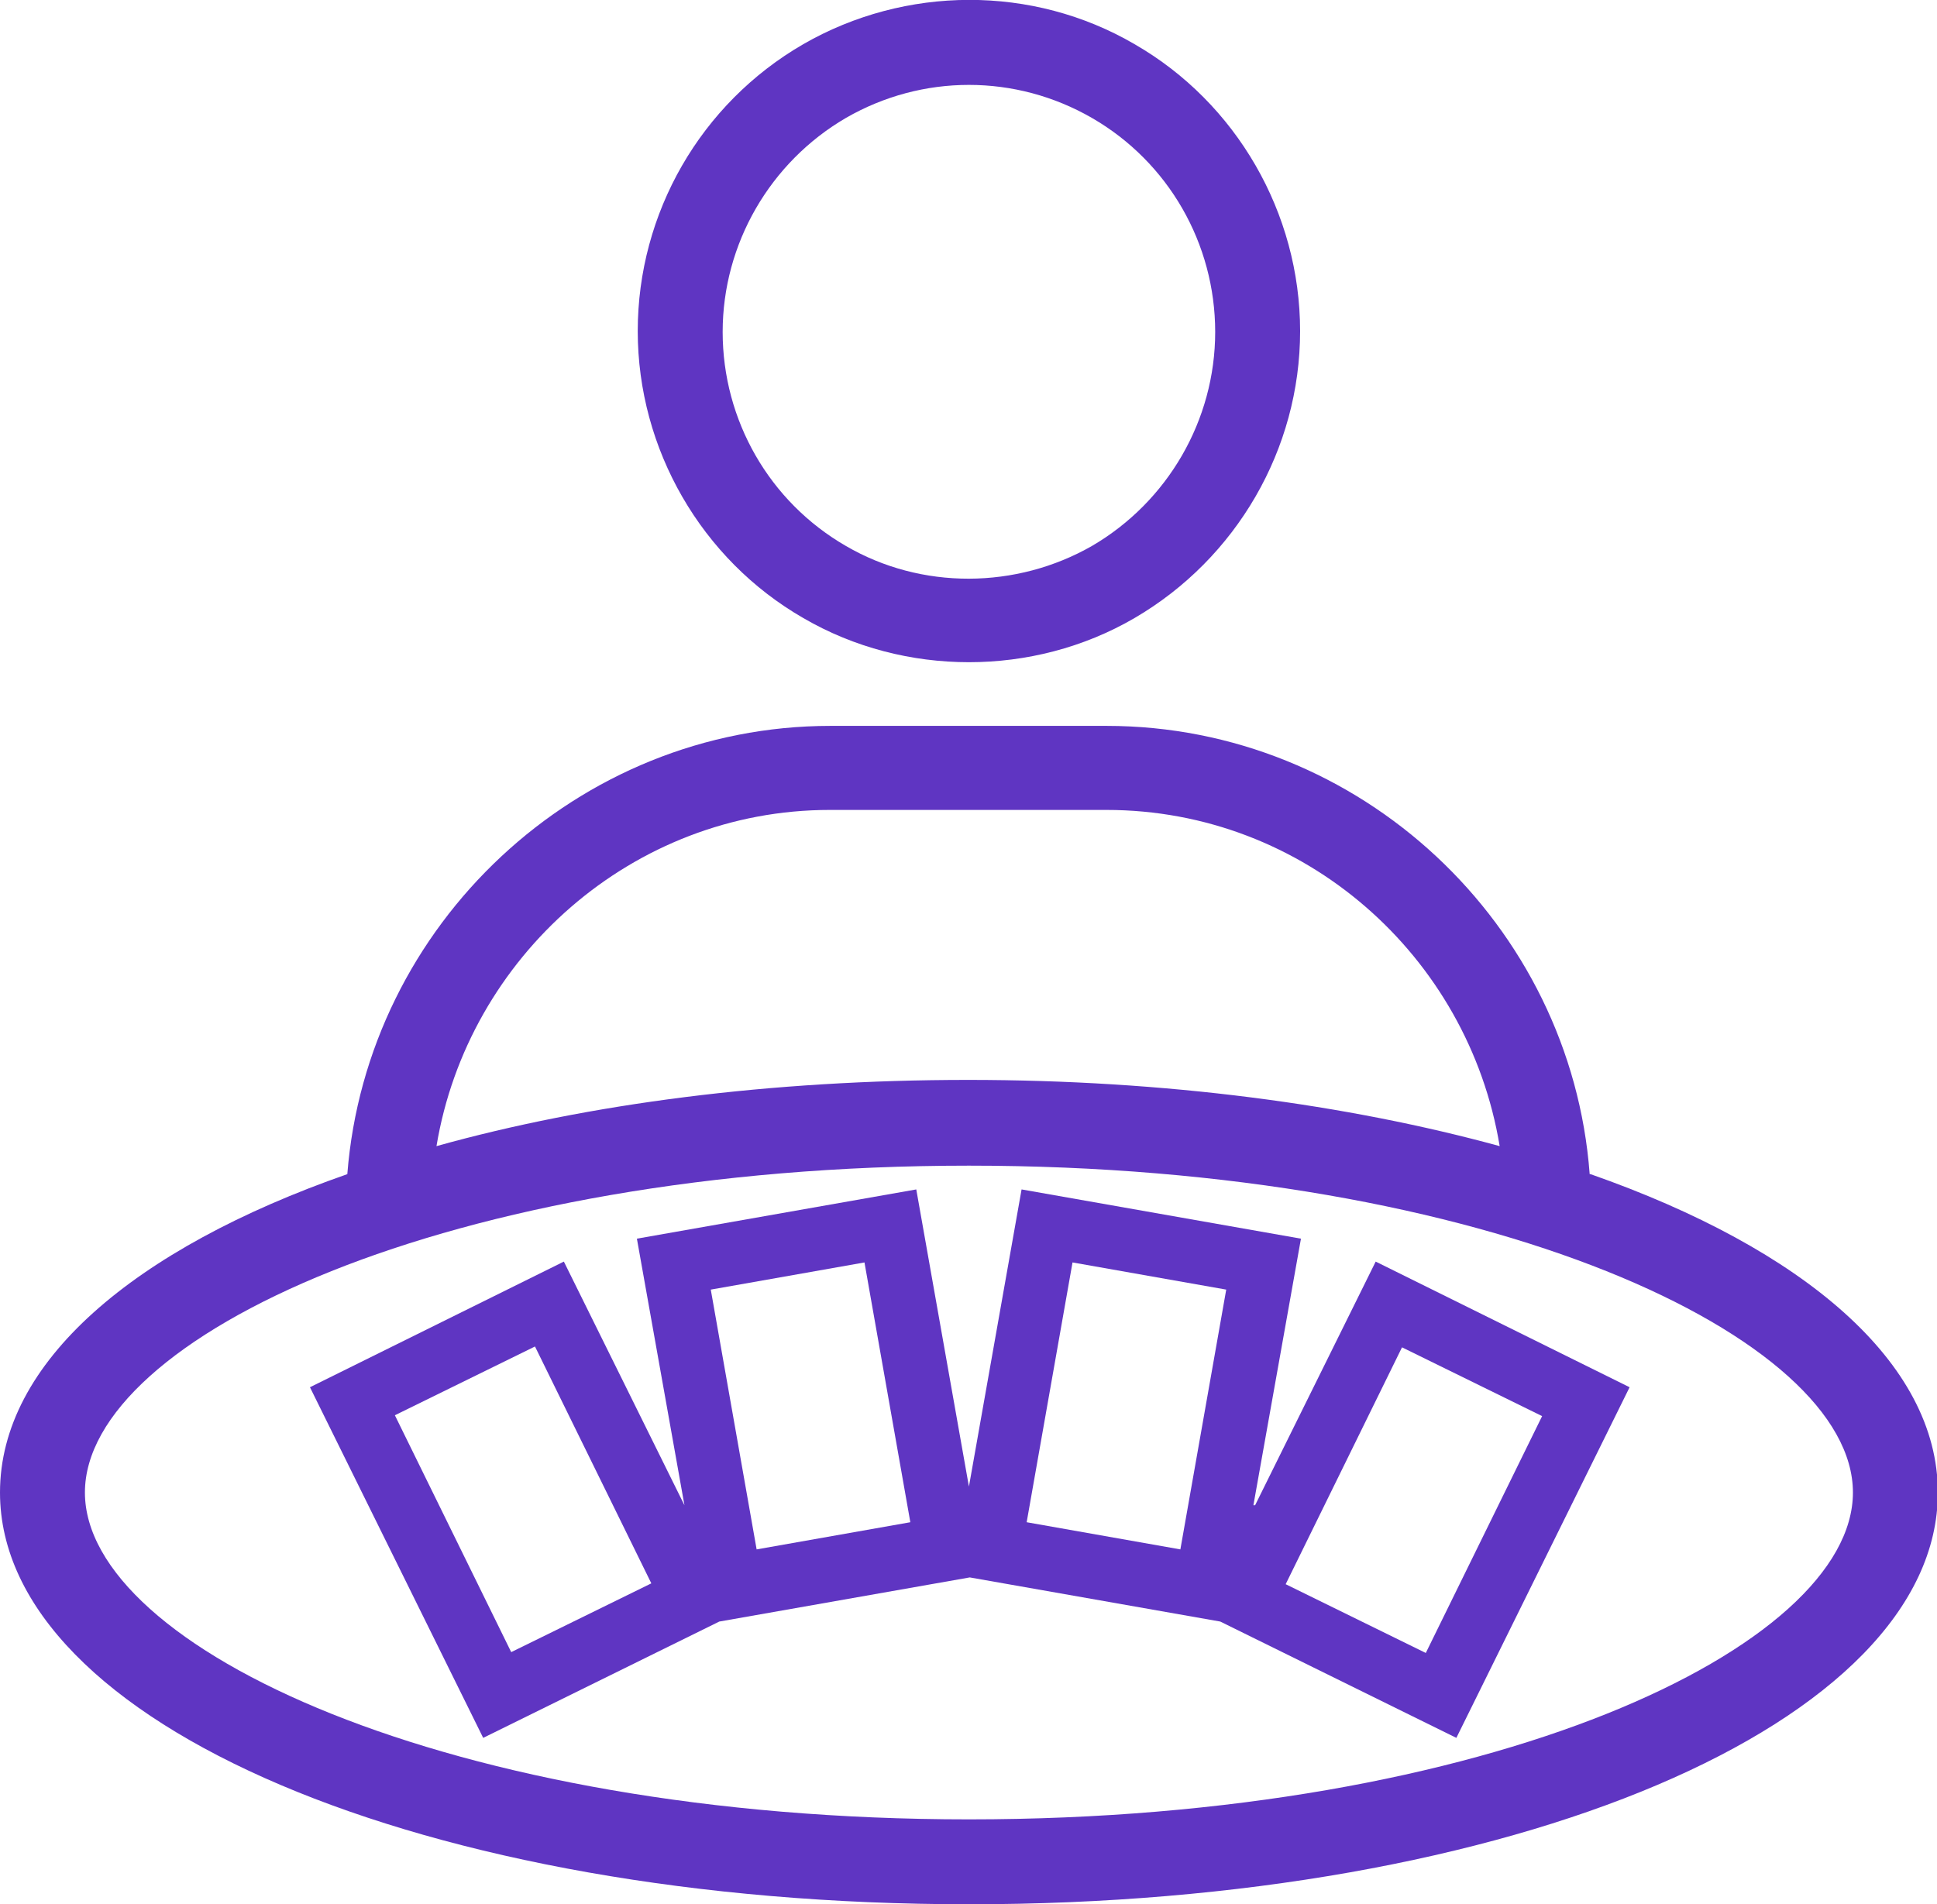
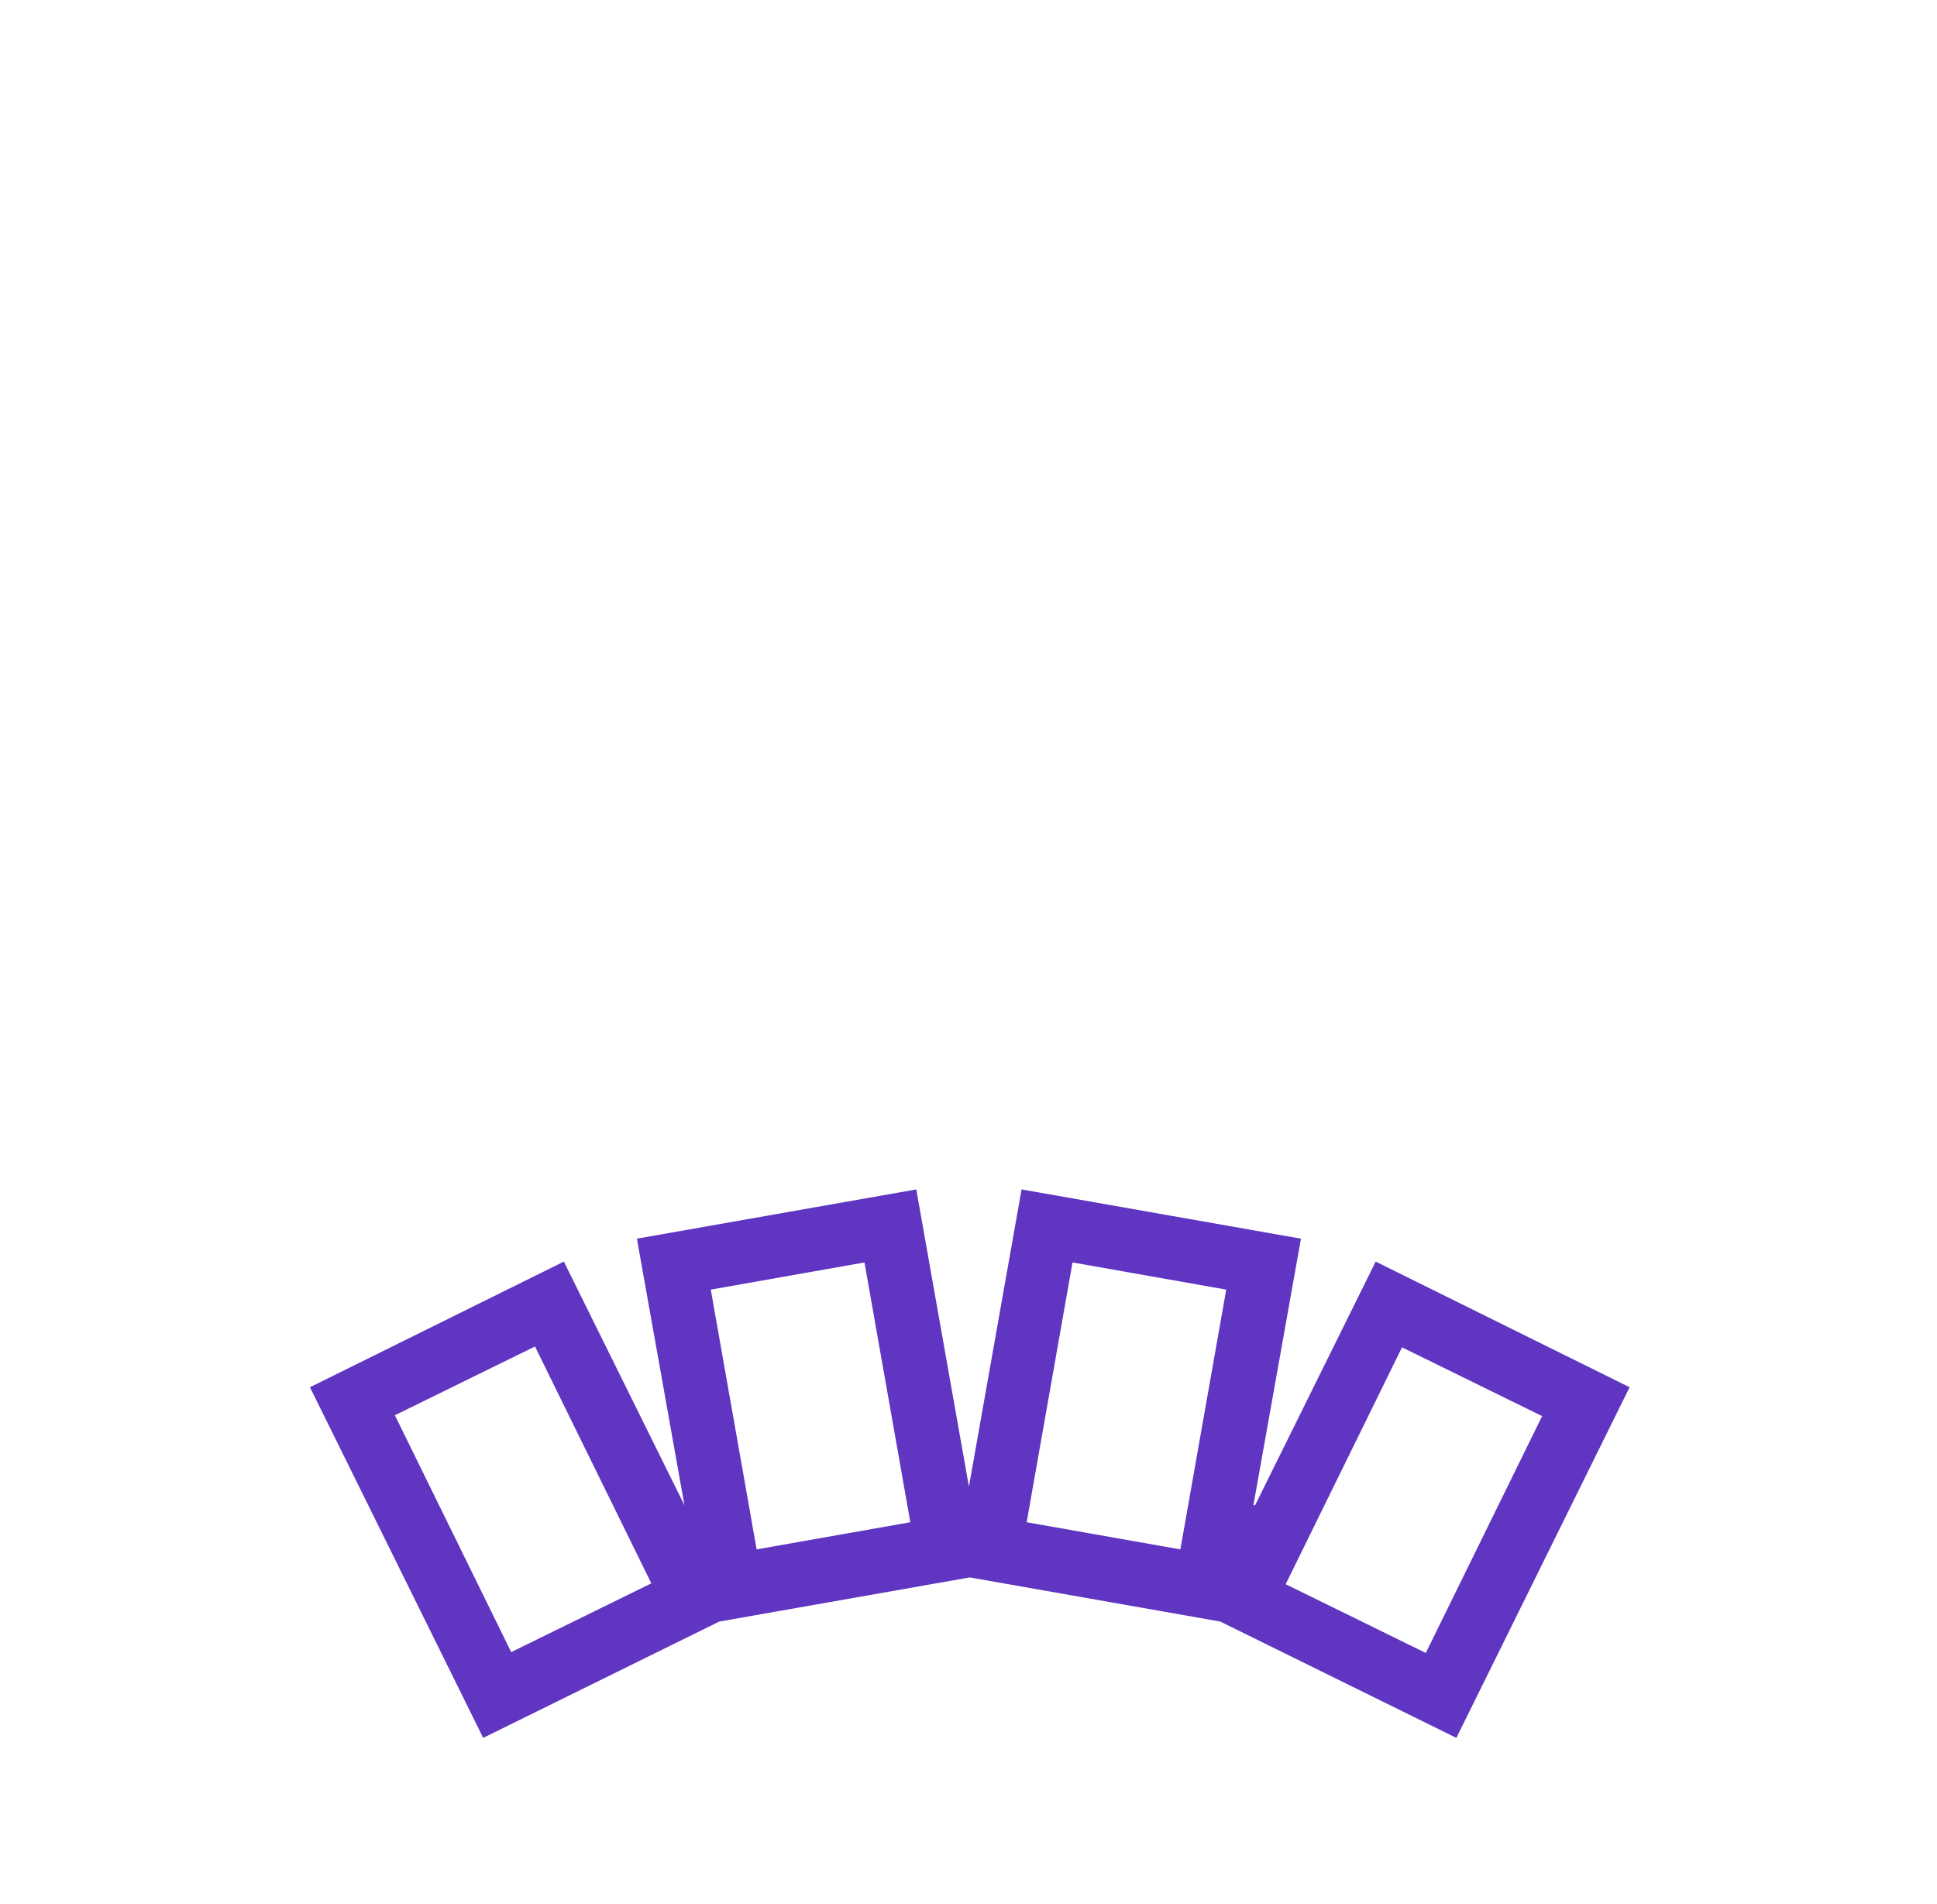
<svg xmlns="http://www.w3.org/2000/svg" id="Laag_1" version="1.1" viewBox="0 0 22.81 22.43">
  <defs>
    <style>
      .st0 {
        fill: #5f35c2;
      }
    </style>
  </defs>
-   <path class="st0" d="M9.46,7.28c.6.35,1.28.52,1.95.52s1.35-.17,1.95-.52c1.2-.7,1.95-1.99,1.95-3.38s-.75-2.69-1.95-3.38c-1.2-.7-2.7-.69-3.9,0-1.21.7-1.95,1.99-1.95,3.38s.75,2.69,1.95,3.38ZM9.96,1.39c.45-.26.95-.39,1.45-.39s1,.13,1.45.39c.9.52,1.45,1.48,1.45,2.52s-.56,2-1.45,2.52c-.89.51-2.01.52-2.9,0-.9-.52-1.45-1.48-1.45-2.52s.56-2,1.45-2.52Z" />
-   <path class="st0" d="M18.72,13.83c-.22-2.94-2.7-5.28-5.69-5.28h-3.25c-2.98,0-5.46,2.34-5.69,5.28-2.52.88-4.09,2.22-4.09,3.75,0,2.72,5.01,4.85,11.41,4.85s11.41-2.13,11.41-4.85c0-1.53-1.58-2.87-4.09-3.75ZM9.78,9.54h3.25c2.33,0,4.26,1.72,4.63,3.96-1.79-.49-3.93-.78-6.26-.78s-4.47.28-6.26.78c.37-2.23,2.31-3.96,4.63-3.96ZM11.41,21.43c-6.13,0-10.41-2.03-10.41-3.85s4.27-3.85,10.41-3.85,10.41,2.03,10.41,3.85-4.27,3.85-10.41,3.85Z" />
  <path class="st0" d="M14.76,17.73l.56-3.14-3.29-.58-.62,3.5-.62-3.5-3.29.58.56,3.14-1.42-2.87-2.99,1.48,2.04,4.13,2.78-1.37,2.95-.52,2.95.52,2.78,1.37,2.04-4.13-2.99-1.48-1.42,2.87ZM6.02,19.46l-1.37-2.79,1.65-.81,1.37,2.79-1.65.81ZM8.91,18.25l-.54-3.06,1.81-.32.54,3.06-1.81.32ZM13.9,18.25l-1.81-.32.54-3.06,1.81.32-.54,3.06ZM18.16,16.68l-1.37,2.79-1.65-.81,1.37-2.79,1.65.81Z" />
</svg>